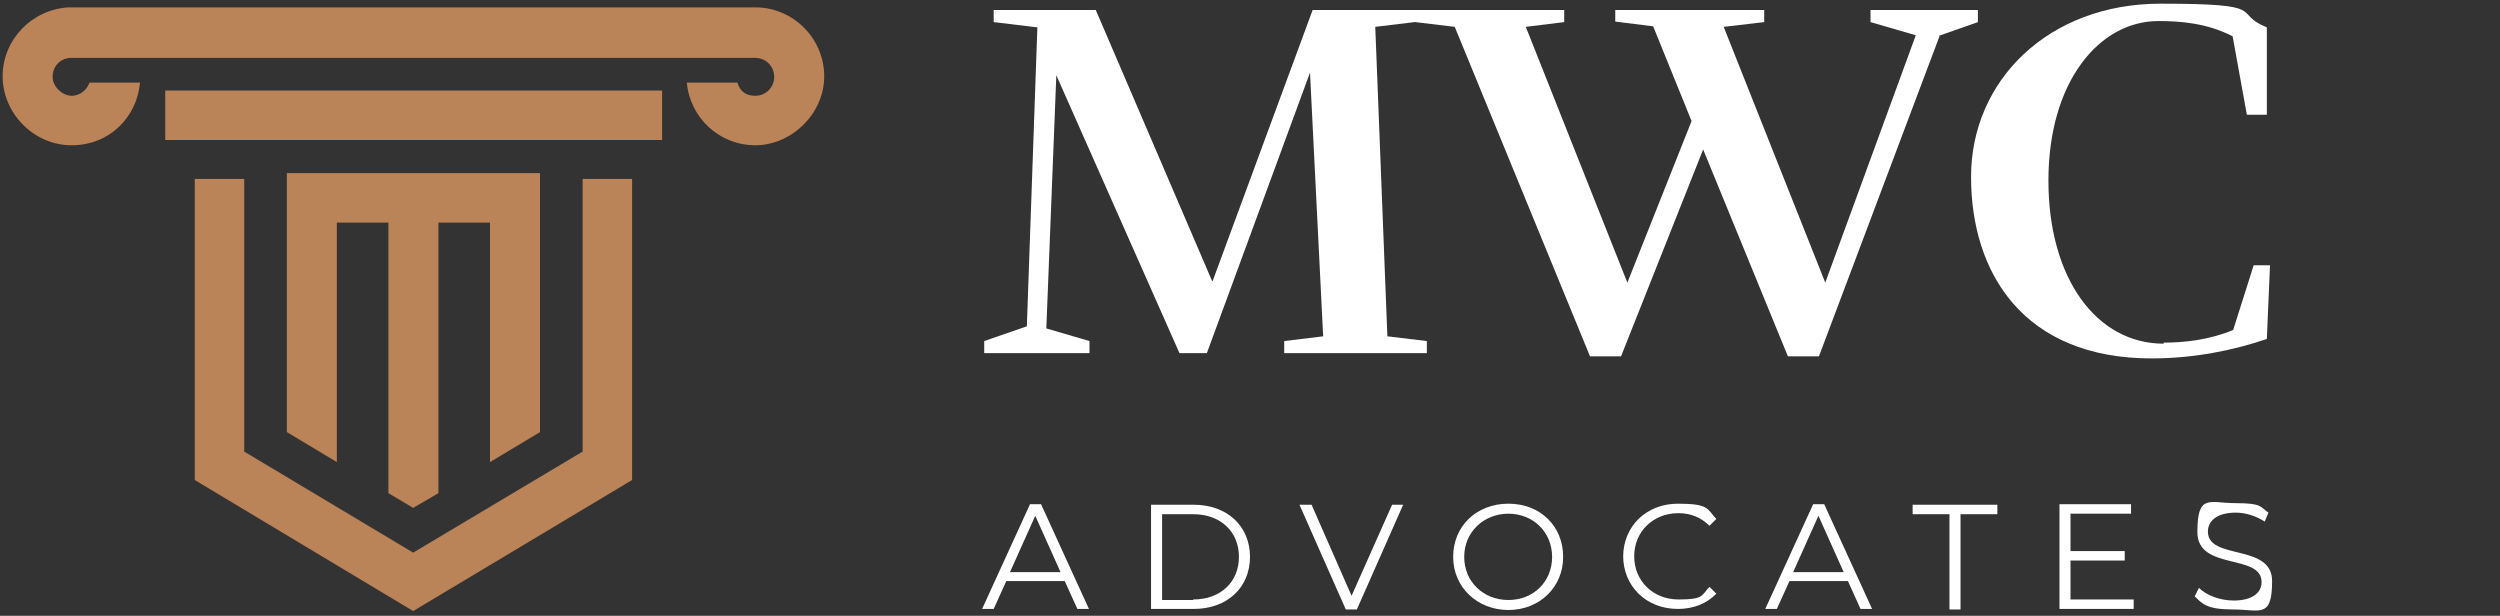
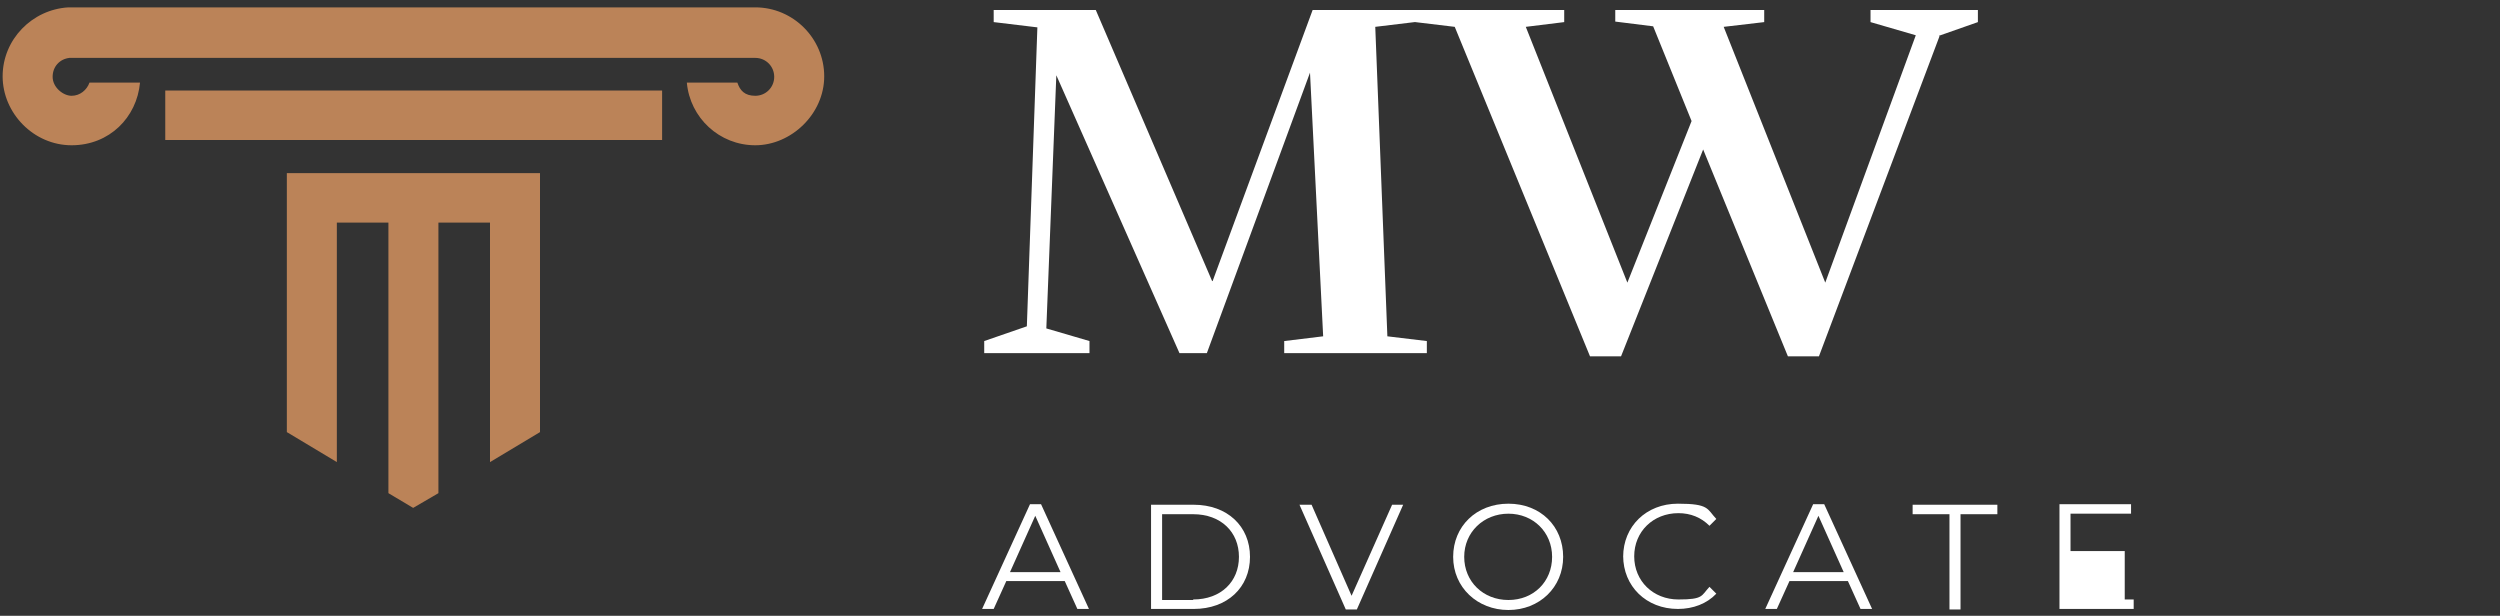
<svg xmlns="http://www.w3.org/2000/svg" id="Layer_1" version="1.1" viewBox="0 0 475 117">
  <rect x="0" y="0" width="475" height="117" fill="#333333" stroke="none" />
  <defs>
    <style>
      .st0 {
        fill: #fff;
      }

      .st1 {
        fill: #bb8358;
      }
    </style>
  </defs>
  <g>
    <g>
      <path class="st0" d="M230.4,53.4L249.4,1.9h20.2v2.2l-8.3,1,2.3,58.8,7.5.9v2.3h-27.1v-2.3l7.4-.9-2.5-50.1-19.6,53.3h-5.2l-23.4-52.8-1.9,48.1,8.2,2.4v2.3h-20v-2.3l8.1-2.8,2-56.8-8.3-1V1.9h19.4l22.1,51.5Z" />
      <path class="st0" d="M368.5,6.9l-22.9,60.8h-5.9l-16.1-39.3-15.6,39.3h-5.9l-25.7-62.6-7.5-.9V1.9h28.3v2.3l-7.3.9,19.3,48.6,12.2-30.7-7.3-18-7.2-.9V1.9h28.3v2.3l-7.7.9,19.3,48.6,17.2-47-8.6-2.5V1.9h20.4v2.3l-7.4,2.6Z" />
-       <path class="st0" d="M411.1,65.1c3.9,0,8.6-.5,13.2-2.4l3.9-12.3h3.1l-.6,14c-6.4,2.2-14,3.7-21.9,3.7-24.3,0-34.3-16.2-34.3-34.5S389.2.7,410.5.7s13.3,1.7,20.2,4.5v16.6h-3.8l-2.7-14.9c-4.8-2.5-9.9-2.9-14.1-2.9-11.3,0-20.9,11.6-20.9,30.3s9.2,31,21.9,31Z" />
    </g>
    <g>
      <path class="st0" d="M202.3,110.4h-11.1l-2.4,5.3h-2.2l9.1-19.9h2.1l9.1,19.9h-2.2l-2.4-5.3ZM201.5,108.7l-4.8-10.7-4.8,10.7h9.5Z" />
      <path class="st0" d="M218.7,95.9h8.1c6.4,0,10.7,4.1,10.7,9.9s-4.3,9.9-10.7,9.9h-8.1v-19.9ZM226.7,113.9c5.3,0,8.7-3.4,8.7-8.1s-3.4-8.1-8.7-8.1h-5.9v16.3h5.9Z" />
      <path class="st0" d="M266.6,95.9l-8.8,19.9h-2.1l-8.8-19.9h2.3l7.6,17.3,7.7-17.3h2.1Z" />
      <path class="st0" d="M276.1,105.8c0-5.8,4.4-10.1,10.5-10.1s10.4,4.3,10.4,10.1-4.5,10.1-10.4,10.1-10.5-4.3-10.5-10.1ZM294.9,105.8c0-4.7-3.6-8.2-8.3-8.2s-8.4,3.5-8.4,8.2,3.6,8.2,8.4,8.2,8.3-3.5,8.3-8.2Z" />
      <path class="st0" d="M308.4,105.8c0-5.8,4.4-10.1,10.4-10.1s5.5,1,7.3,2.9l-1.3,1.3c-1.6-1.6-3.6-2.4-5.9-2.4-4.8,0-8.4,3.5-8.4,8.2s3.6,8.2,8.4,8.2,4.3-.7,5.9-2.4l1.3,1.3c-1.8,1.9-4.4,2.9-7.3,2.9-6,0-10.4-4.3-10.4-10.1Z" />
      <path class="st0" d="M351.1,110.4h-11.1l-2.4,5.3h-2.2l9.1-19.9h2.1l9.1,19.9h-2.2l-2.4-5.3ZM350.3,108.7l-4.8-10.7-4.8,10.7h9.5Z" />
      <path class="st0" d="M370.4,97.7h-7v-1.8h16.1v1.8h-7v18.1h-2.1v-18.1Z" />
-       <path class="st0" d="M405.4,113.9v1.8h-14.1v-19.9h13.6v1.8h-11.5v7.1h10.3v1.8h-10.3v7.4h12Z" />
-       <path class="st0" d="M417,113.3l.8-1.6c1.4,1.4,4,2.4,6.6,2.4,3.7,0,5.3-1.6,5.3-3.5,0-5.5-12.2-2.1-12.2-9.5s2.3-5.5,7.3-5.5,4.6.7,6.2,1.8l-.7,1.7c-1.7-1.1-3.7-1.7-5.5-1.7-3.6,0-5.3,1.6-5.3,3.6,0,5.5,12.2,2.2,12.2,9.4s-2.3,5.4-7.4,5.4-5.9-1.1-7.4-2.6Z" />
+       <path class="st0" d="M405.4,113.9v1.8h-14.1v-19.9h13.6v1.8h-11.5v7.1h10.3v1.8v7.4h12Z" />
    </g>
  </g>
  <g>
-     <polygon class="st1" points="78.5 116.1 37 91.2 37 34 46.4 34 46.4 85.8 78.5 105 110.7 85.8 110.7 34 120.1 34 120.1 91.2 78.5 116.1" />
    <polygon class="st1" points="64 42.3 73.8 42.3 73.8 93.7 78.5 96.5 83.3 93.7 83.3 42.3 93.1 42.3 93.1 87.8 102.6 82.1 102.6 32.9 54.5 32.9 54.5 82.1 64 87.8 64 42.3" />
    <rect class="st1" x="31.4" y="17.2" width="94.4" height="9.4" />
    <path class="st1" d="M143.5,1.4h0,0s-130.5,0-130.5,0h0C6.1,1.8.5,7.5.5,14.5s5.9,13.1,13.1,13.1,12.4-5.3,13-11.9h-9.6c-.5,1.4-1.8,2.5-3.4,2.5s-3.6-1.6-3.6-3.6,1.4-3.4,3.2-3.6h0s.4,0,.4,0h12.5s0,0,0,0h104.8s0,0,0,0h12.6c2,0,3.6,1.6,3.6,3.6s-1.6,3.6-3.6,3.6-2.9-1-3.4-2.5h-9.6c.6,6.7,6.2,11.9,13,11.9s13.1-5.9,13.1-13.1-5.9-13.1-13.1-13.1Z" />
  </g>
</svg>